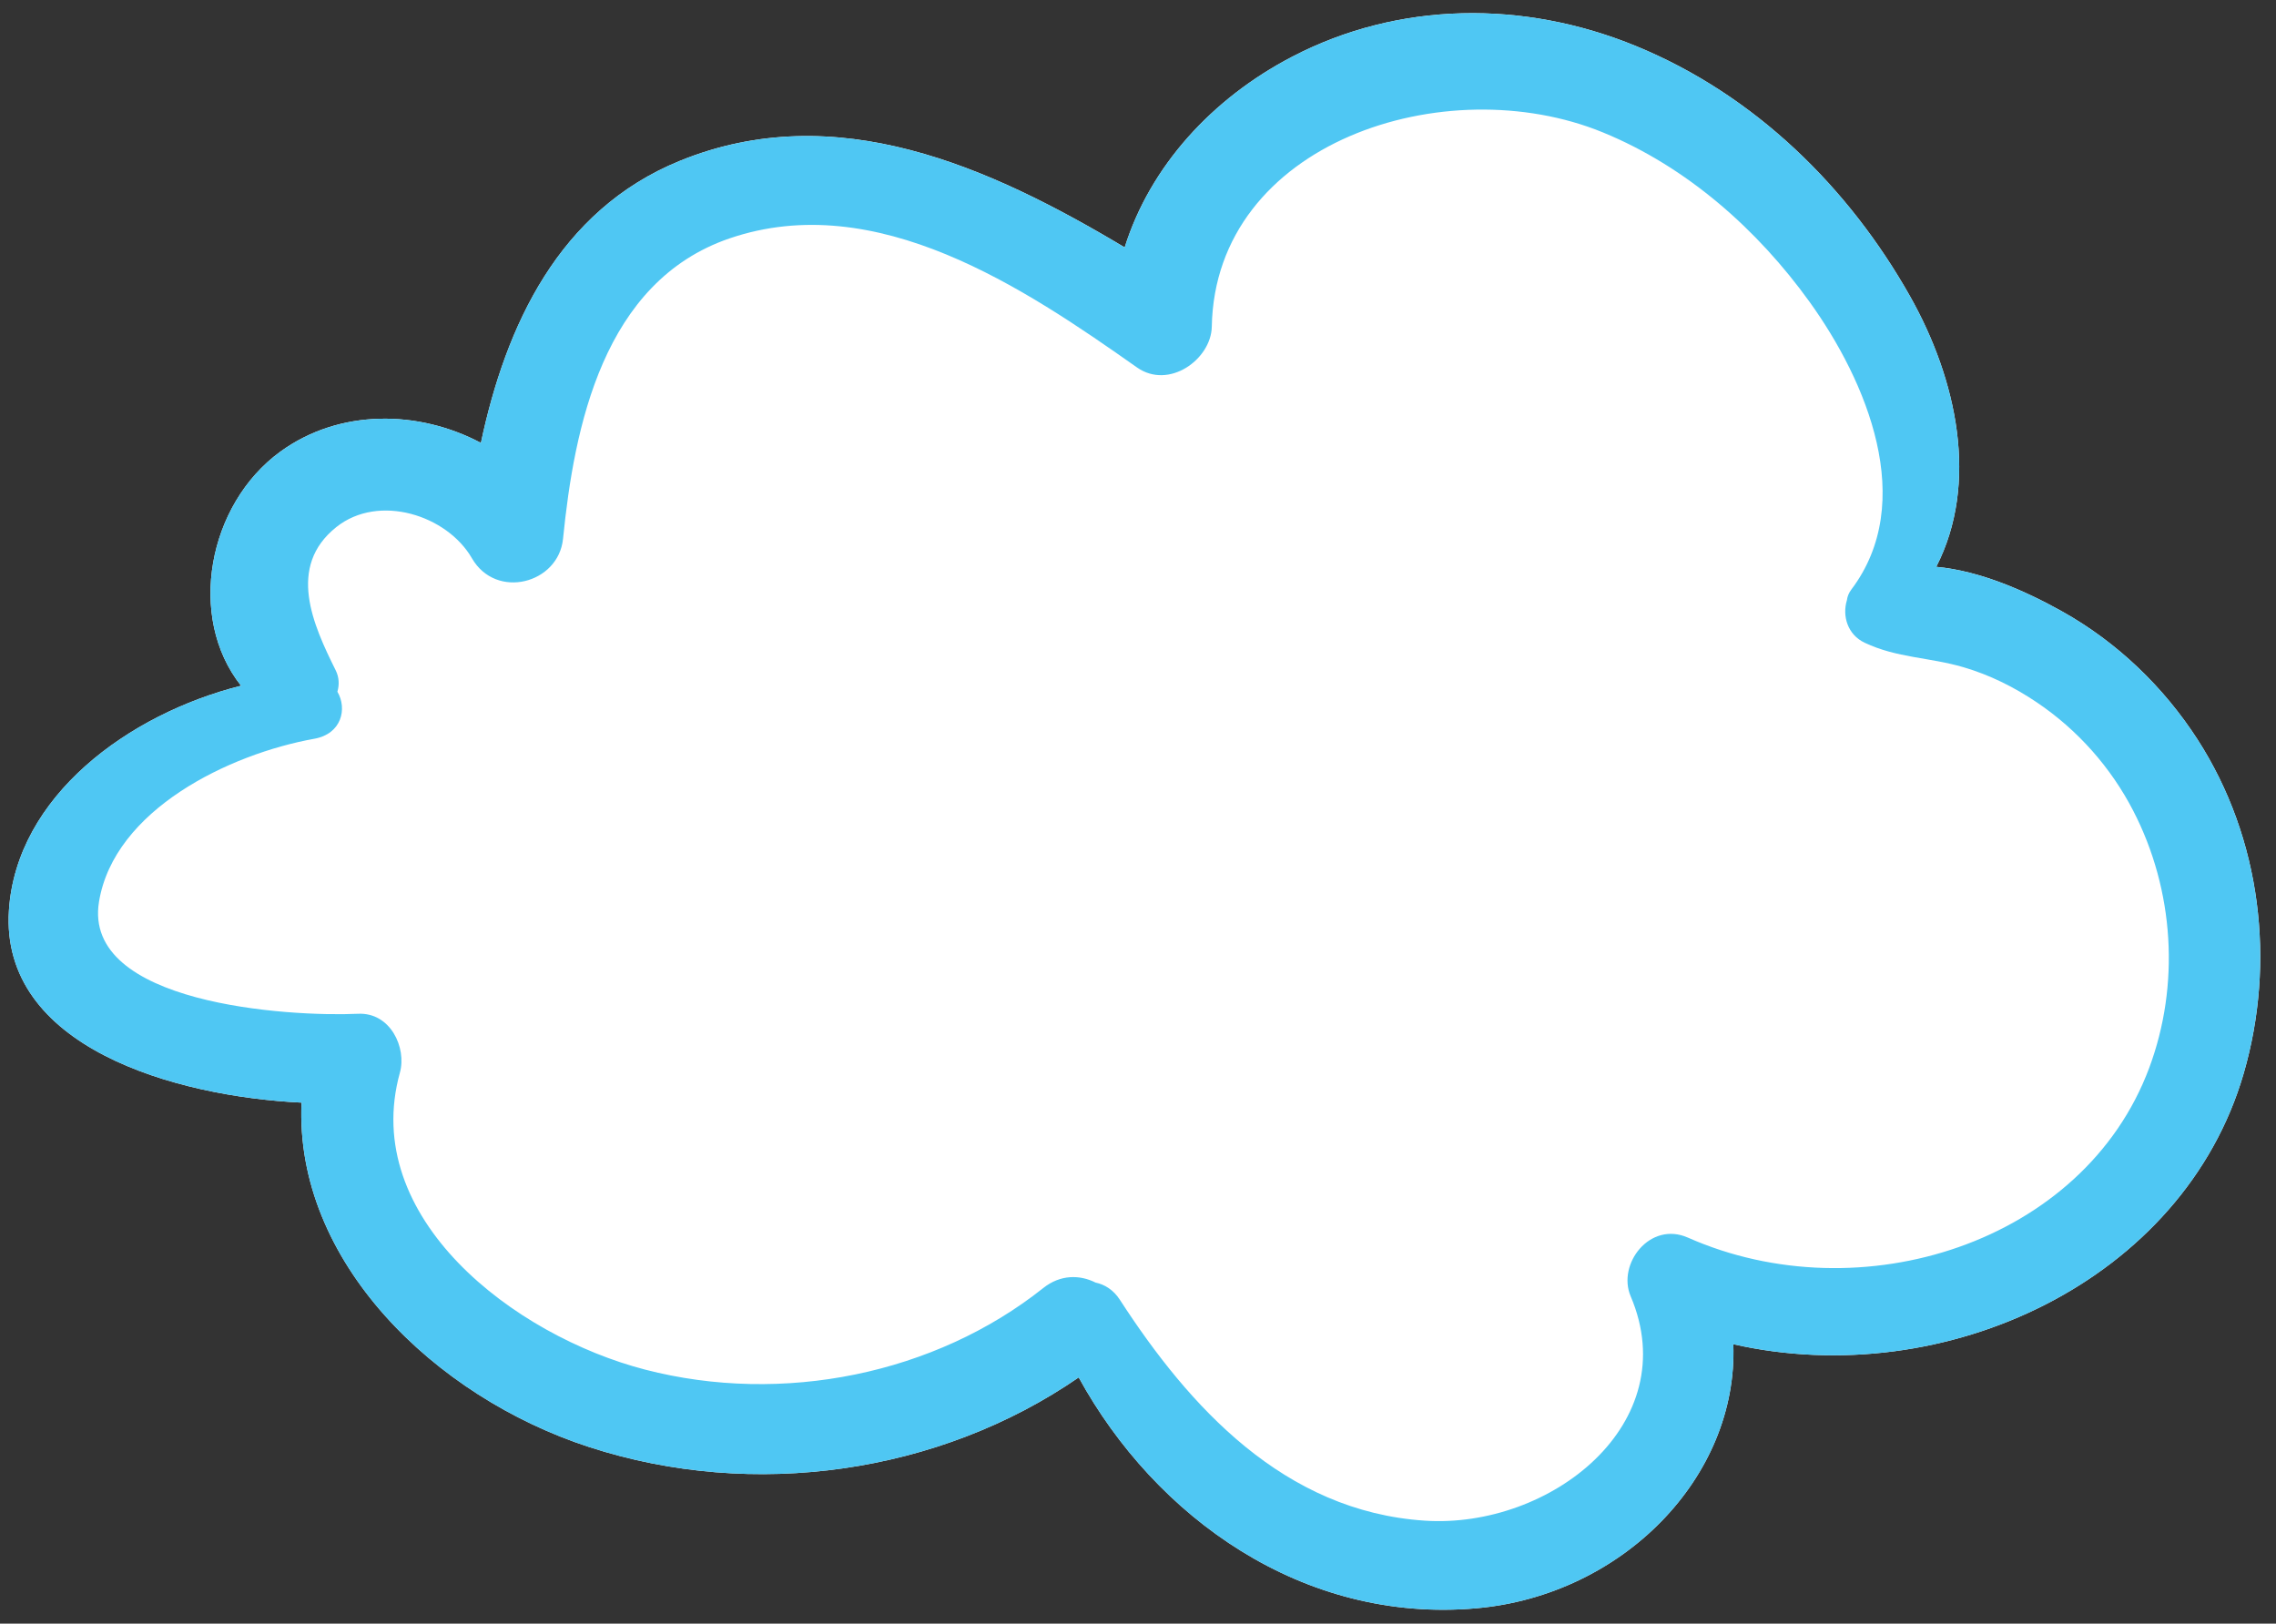
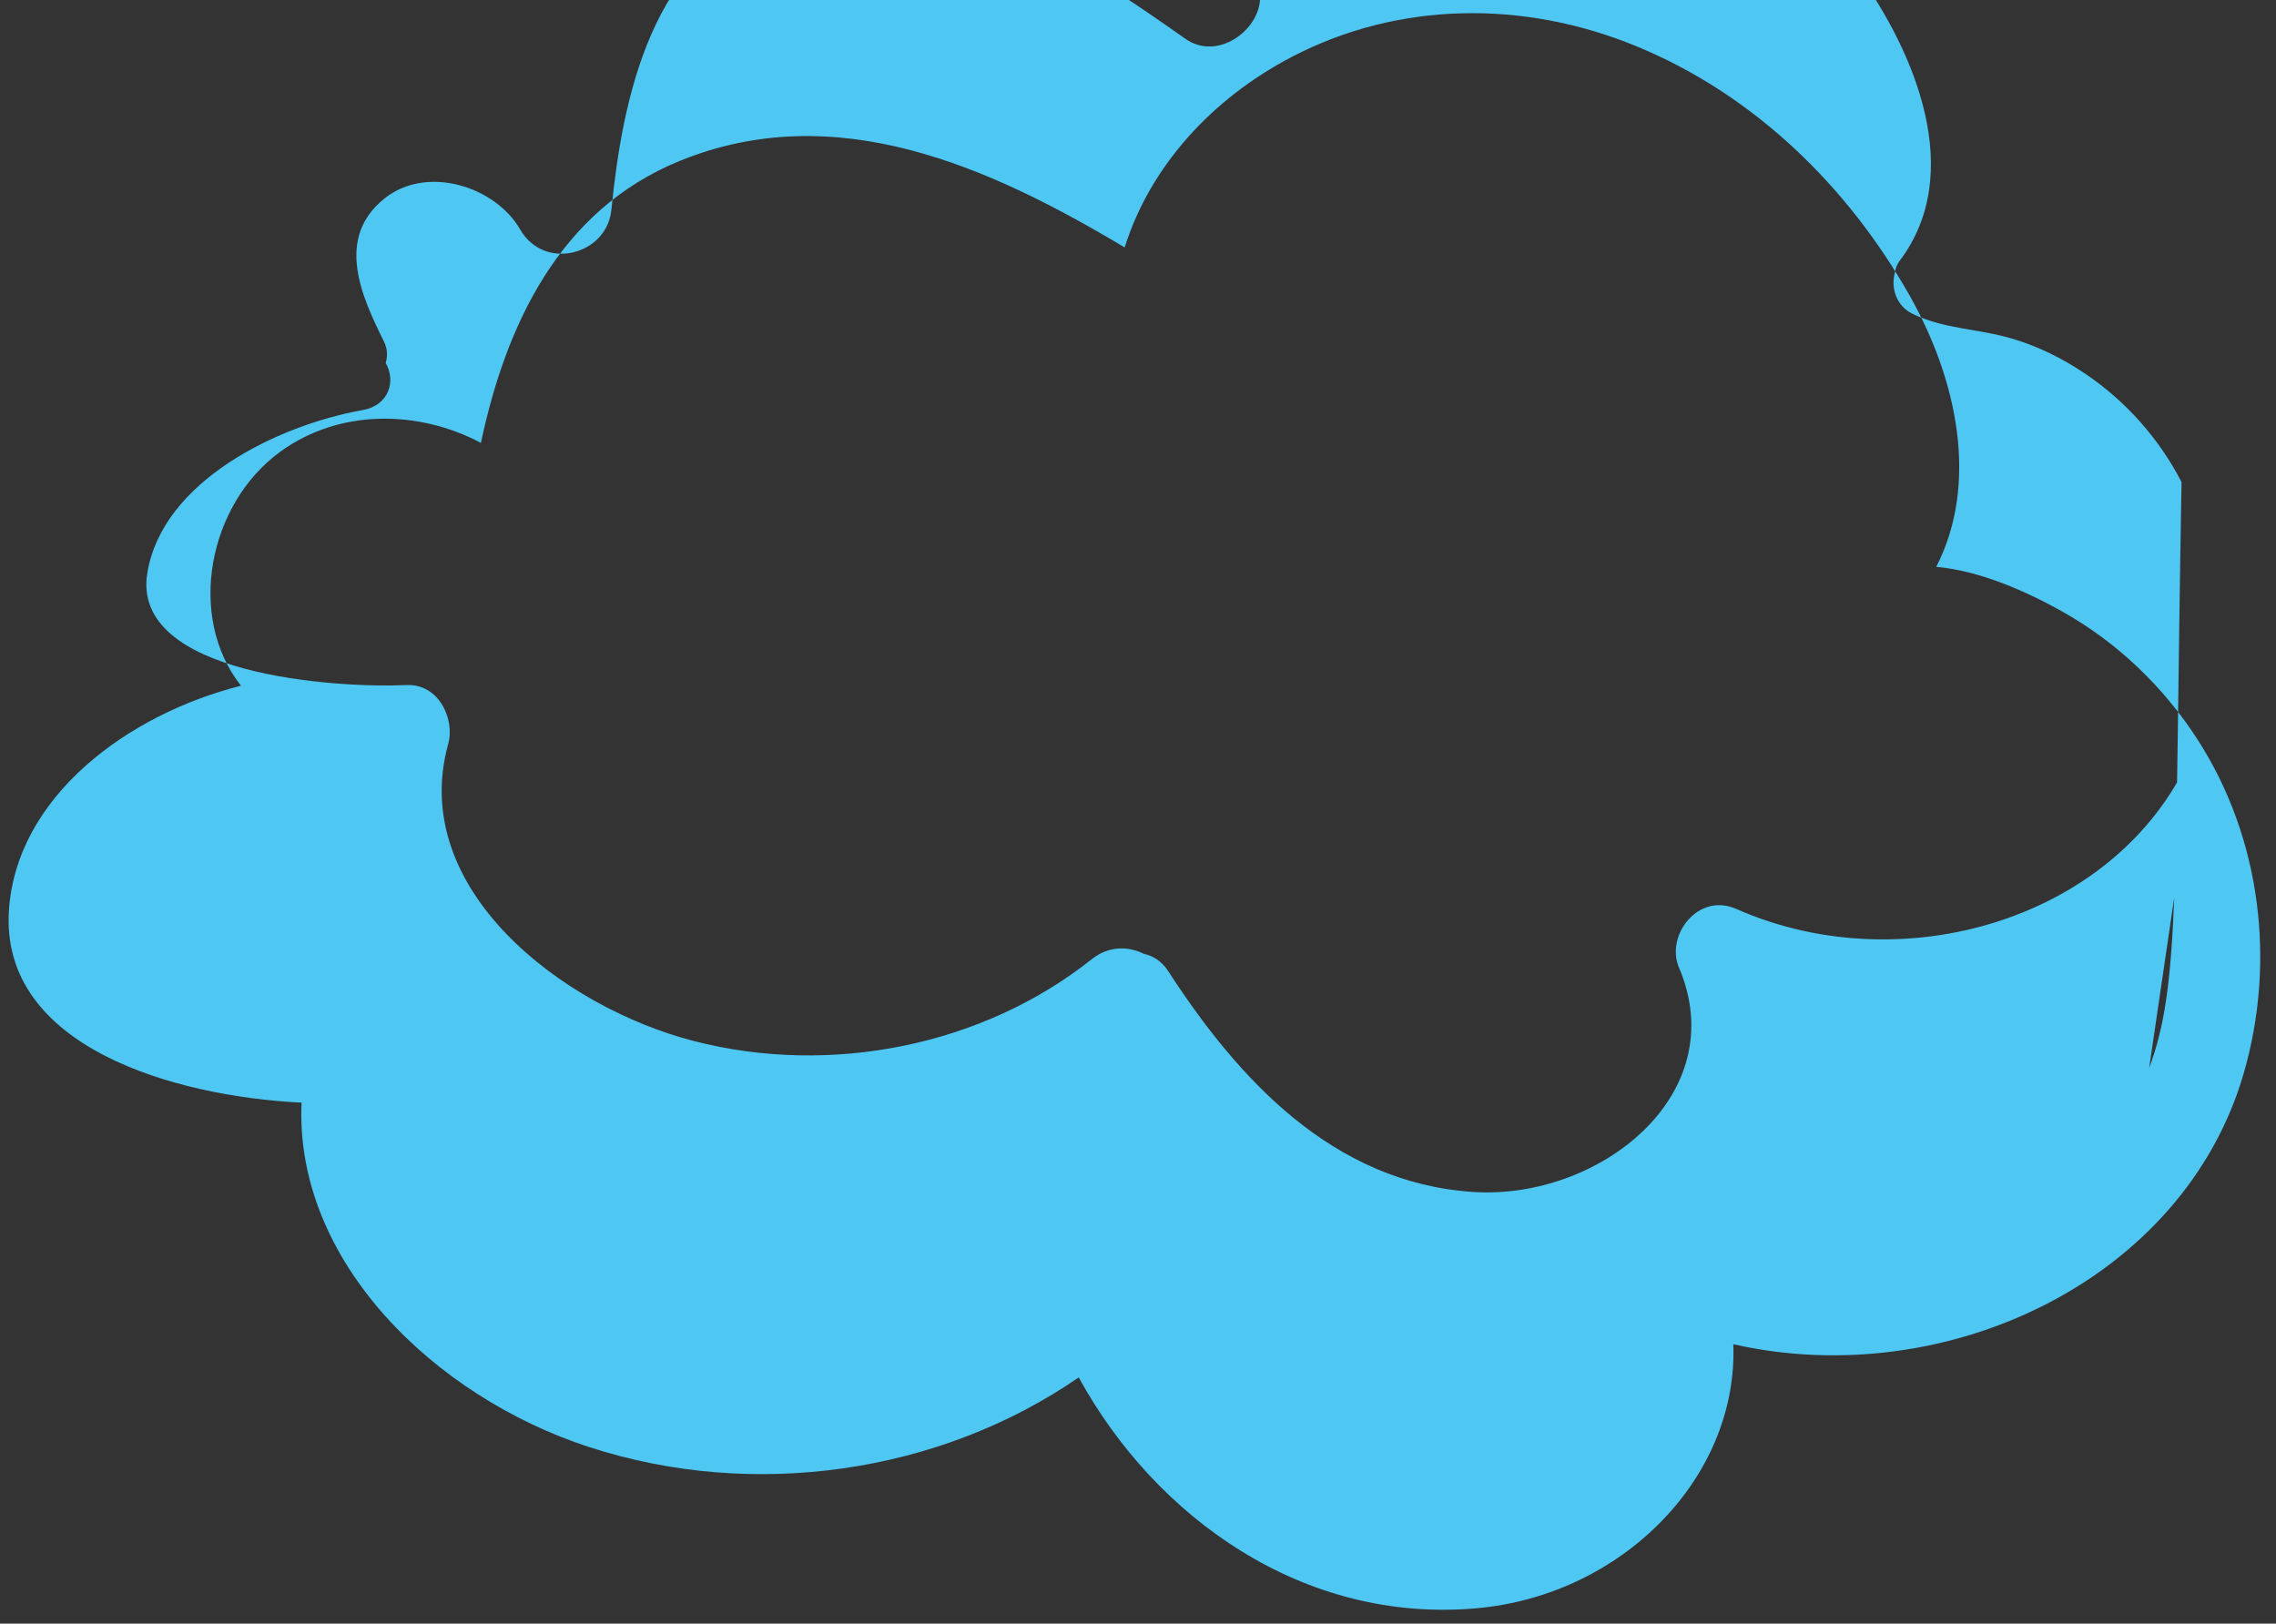
<svg xmlns="http://www.w3.org/2000/svg" fill="#000000" height="320.9" preserveAspectRatio="xMidYMid meet" version="1" viewBox="-1.7 -2.6 449.8 320.9" width="449.8" zoomAndPan="magnify">
  <rect x="-1.7" y="-2.6" width="449.8" height="320.9" fill="#333333" stroke="none" />
  <g id="change1_1">
-     <path d="M0.069,177.32c1.47-22.55,23.6-38.79,45.87-44.39c-10.74-13.54-6.55-35.83,7.73-46.24 c11.78-8.58,27.44-8.24,39.67-1.75c4.9-23.1,15.38-45.97,39.27-55.73c30.93-12.63,61.4,1.21,87.96,17.09 c5.02-16.02,17.26-29.43,33.04-37.66c21.16-11.04,45.88-11.22,68-2.14c23.63,9.7,42.11,28.08,54.16,49.44 c9.32,16.53,13.66,36.98,5.19,53.49c8.74,0.8,17.74,4.84,24.79,8.77c11.01,6.14,20.18,15.03,26.83,25.33 c12.65,19.62,15.5,44.12,9.13,66.04c-11.89,40.93-58.95,63.01-100.86,53.51c0.97,26.28-21.9,49.63-50.77,52.19 c-34.28,3.04-63.42-17.95-78.6-45.63c-27.48,18.96-64.2,24.36-96.75,13.76 c-30.62-9.96-58.21-36.78-56.84-68.07C32.869,214.12-1.701,204.36,0.069,177.32z" fill="#ffffff" />
-   </g>
+     </g>
  <g id="change2_1">
-     <path d="M432.578,143.53c-6.646-10.304-15.821-19.193-26.83-25.329 c-7.05-3.929-16.053-7.973-24.793-8.77c8.476-16.511,4.129-36.964-5.19-53.49 c-12.043-21.357-30.529-39.743-54.161-49.442c-22.115-9.076-46.83-8.897-67.992,2.138 c-15.787,8.233-28.02,21.642-33.045,37.666c-26.558-15.881-57.03-29.72-87.961-17.089 c-23.892,9.756-34.369,32.626-39.264,55.722c-12.229-6.486-27.889-6.828-39.672,1.757 c-14.282,10.406-18.474,32.695-7.735,46.238c-22.267,5.597-44.397,21.843-45.87,44.393 c-1.767,27.038,32.804,36.792,57.827,38.009c-1.378,31.291,26.212,58.103,56.832,68.069 c32.559,10.597,69.279,5.199,96.76-13.761c15.171,27.68,44.318,48.667,78.599,45.63 c28.872-2.558,51.735-25.913,50.771-52.188c41.901,9.501,88.969-12.582,100.856-53.509 C448.075,187.654,445.233,163.15,432.578,143.53z M423.031,208.497c-12.889,34.541-57.017,48.622-91.147,33.515 c-7.521-3.329-14.027,5.233-11.32,11.589c10.731,25.192-15.887,45.986-40.69,44.352 c-27.835-1.833-46.568-22.528-60.256-43.657c-1.275-1.968-3.011-3.026-4.807-3.4 c-3.069-1.549-6.922-1.633-10.321,1.07c-21.427,17.044-51.509,23.172-78.674,16.14 c-25.923-6.711-56.452-30.018-48.483-58.704c1.359-4.893-1.851-11.93-8.254-11.633 c-13.764,0.638-54.531-1.924-51.212-22.144c2.981-18.169,25.704-29.191,42.571-32.214 c5.353-0.96,6.535-5.917,4.541-9.295c0.398-1.371,0.358-2.833-0.34-4.238c-4.462-8.985-9.704-20.465,0.132-28.304 c8.393-6.689,21.889-2.343,26.786,6.152c4.782,8.295,17.125,5.029,18.013-3.829 c2.216-22.11,7.911-50.844,32.921-59.382c28.994-9.899,58.295,9.847,80.509,25.509 c6.324,4.459,14.662-1.623,14.783-8.055c0.682-36.46,46.216-51.133,77.291-38.4 c16.699,6.842,30.631,19.314,40.814,33.45c11.358,15.768,21.347,39.615,8.291,56.899 c-0.527,0.698-0.788,1.402-0.873,2.088c-0.963,3.116,0.113,6.822,3.49,8.423 c6.392,3.03,12.752,2.857,19.524,4.842c5.236,1.534,10.037,3.936,14.509,6.948 c8.144,5.486,14.669,12.931,19.056,21.424C428.004,173.362,429.155,192.085,423.031,208.497z" fill="#4fc7f3" />
+     <path d="M432.578,143.53c-6.646-10.304-15.821-19.193-26.83-25.329 c-7.05-3.929-16.053-7.973-24.793-8.77c8.476-16.511,4.129-36.964-5.19-53.49 c-12.043-21.357-30.529-39.743-54.161-49.442c-22.115-9.076-46.83-8.897-67.992,2.138 c-15.787,8.233-28.02,21.642-33.045,37.666c-26.558-15.881-57.03-29.72-87.961-17.089 c-23.892,9.756-34.369,32.626-39.264,55.722c-12.229-6.486-27.889-6.828-39.672,1.757 c-14.282,10.406-18.474,32.695-7.735,46.238c-22.267,5.597-44.397,21.843-45.87,44.393 c-1.767,27.038,32.804,36.792,57.827,38.009c-1.378,31.291,26.212,58.103,56.832,68.069 c32.559,10.597,69.279,5.199,96.76-13.761c15.171,27.68,44.318,48.667,78.599,45.63 c28.872-2.558,51.735-25.913,50.771-52.188c41.901,9.501,88.969-12.582,100.856-53.509 C448.075,187.654,445.233,163.15,432.578,143.53z c-12.889,34.541-57.017,48.622-91.147,33.515 c-7.521-3.329-14.027,5.233-11.32,11.589c10.731,25.192-15.887,45.986-40.69,44.352 c-27.835-1.833-46.568-22.528-60.256-43.657c-1.275-1.968-3.011-3.026-4.807-3.4 c-3.069-1.549-6.922-1.633-10.321,1.07c-21.427,17.044-51.509,23.172-78.674,16.14 c-25.923-6.711-56.452-30.018-48.483-58.704c1.359-4.893-1.851-11.93-8.254-11.633 c-13.764,0.638-54.531-1.924-51.212-22.144c2.981-18.169,25.704-29.191,42.571-32.214 c5.353-0.96,6.535-5.917,4.541-9.295c0.398-1.371,0.358-2.833-0.34-4.238c-4.462-8.985-9.704-20.465,0.132-28.304 c8.393-6.689,21.889-2.343,26.786,6.152c4.782,8.295,17.125,5.029,18.013-3.829 c2.216-22.11,7.911-50.844,32.921-59.382c28.994-9.899,58.295,9.847,80.509,25.509 c6.324,4.459,14.662-1.623,14.783-8.055c0.682-36.46,46.216-51.133,77.291-38.4 c16.699,6.842,30.631,19.314,40.814,33.45c11.358,15.768,21.347,39.615,8.291,56.899 c-0.527,0.698-0.788,1.402-0.873,2.088c-0.963,3.116,0.113,6.822,3.49,8.423 c6.392,3.03,12.752,2.857,19.524,4.842c5.236,1.534,10.037,3.936,14.509,6.948 c8.144,5.486,14.669,12.931,19.056,21.424C428.004,173.362,429.155,192.085,423.031,208.497z" fill="#4fc7f3" />
  </g>
</svg>